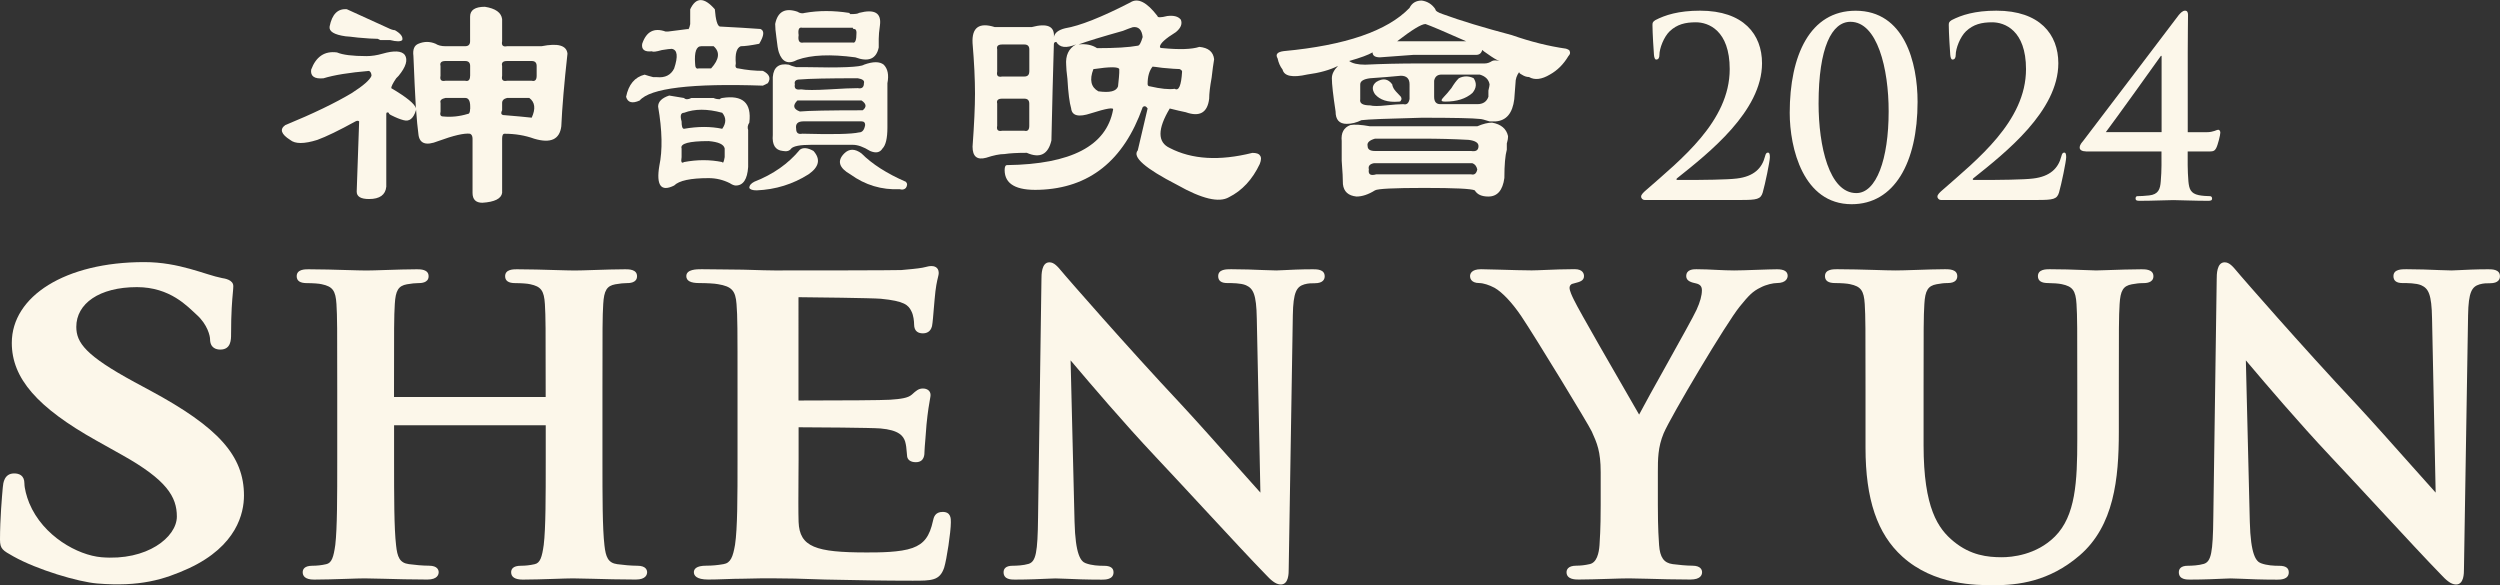
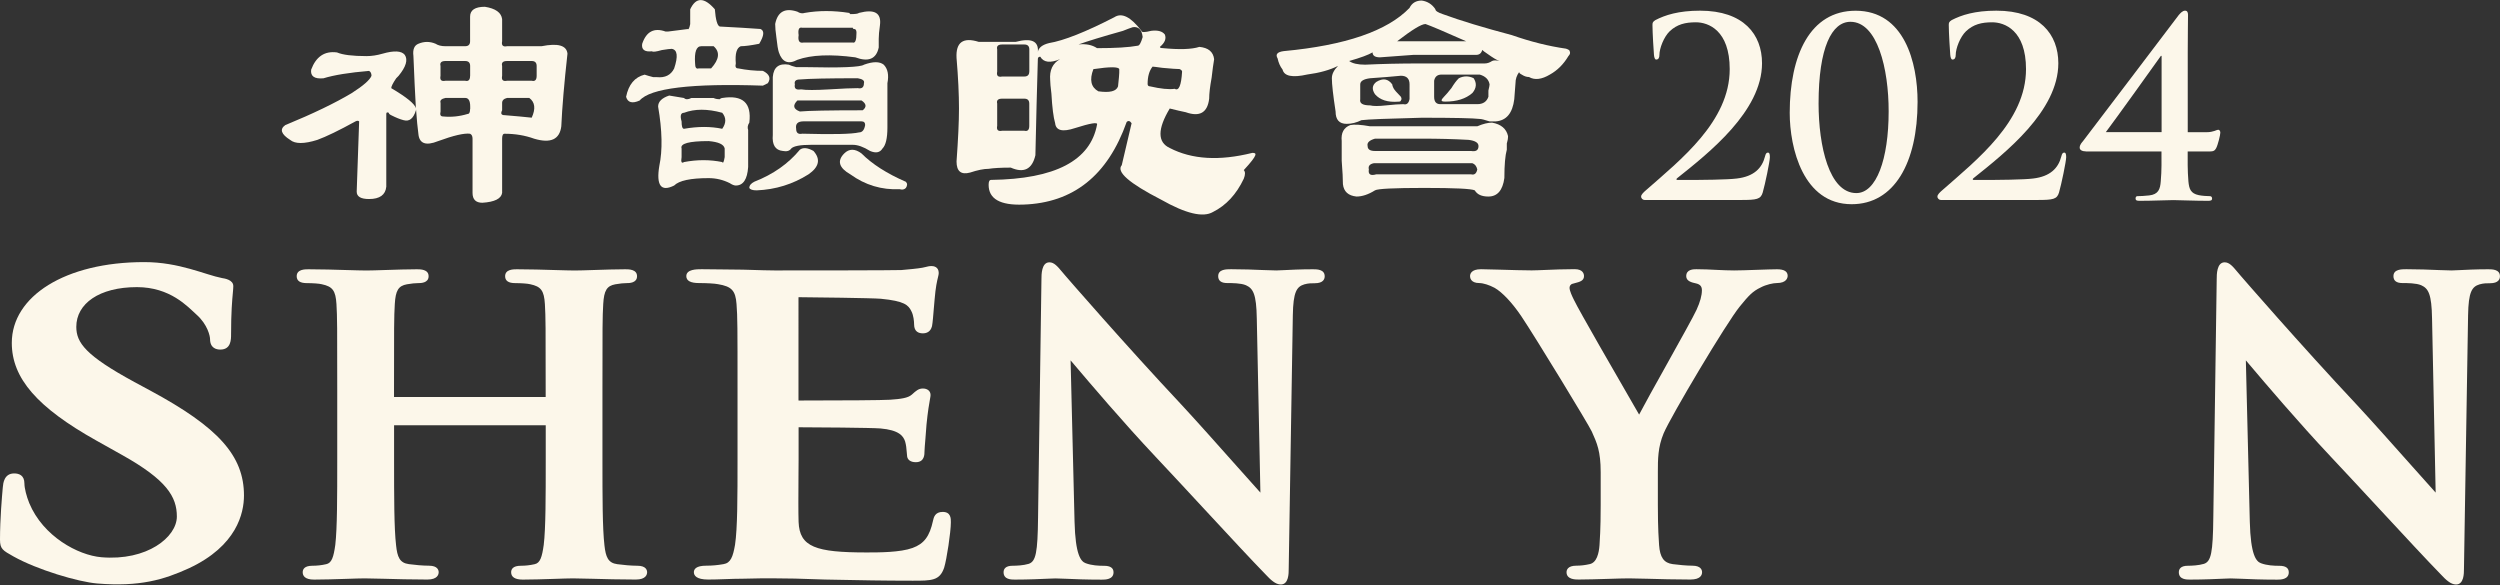
<svg xmlns="http://www.w3.org/2000/svg" version="1.1" id="Layer_1" x="0px" y="0px" viewBox="0 0 449.54 105.23" style="enable-background:new 0 0 449.54 105.23;" xml:space="preserve">
  <rect x="0" y="0" width="449.54" height="105.23" fill="#333333" stroke="none" />
  <style type="text/css">
	.st0{fill:#FCF7EA;}
</style>
  <g>
    <g>
      <path class="st0" d="M26.98,70.21l-2.82-1.52c-8.77-4.76-10.44-7.07-10.44-9.92c0-4.16,4.11-7.14,10.9-7.14    c6,0,9.13,3.51,10.71,4.94c2.03,1.8,2.44,3.92,2.44,4.39c0,1.65,1.15,1.9,1.84,1.9c1.94,0,1.94-1.8,1.94-2.76    c0-3.98,0.2-6.16,0.32-7.46c0.05-0.54,0.08-0.92,0.08-1.2c0-1.12-1.55-1.37-2.03-1.44c-3.02-0.58-7.65-2.87-13.99-2.87    c-14.22,0-23.81,6.15-23.81,14.53c0,6.35,4.56,11.61,15.26,17.59l4.64,2.6c7.97,4.47,9.78,7.49,9.78,11.03    c0,3.7-5.36,8.02-13.57,7.32c-4.21-0.36-10.48-3.75-12.97-9.73c-0.51-1.25-0.87-2.7-0.87-3.52c0-1.51-1-1.82-1.84-1.82    c-1.81,0-1.98,1.77-2.04,2.44l-0.02,0.2C0.37,89.12,0,93.27,0,97.05c0,1.68,0.53,1.94,2.41,3c4.26,2.39,11.64,4.59,15.08,4.87    c7.63,0.63,12.01-0.69,16.51-2.75c8.59-4.01,9.87-9.91,9.87-13.07C43.87,81.96,39.29,76.84,26.98,70.21z" />
      <path class="st0" d="M114.61,101.73c-1.07,0-2.62-0.14-3.61-0.28c-1.67-0.22-2.08-1.31-2.31-3.38c-0.36-3.07-0.36-8.78-0.36-15.39    V69.96c0-11,0-12.98,0.14-15.28c0.14-2.45,0.65-3.28,2.18-3.56c0.88-0.15,1.48-0.21,2-0.21c0.47,0,1.9,0,1.9-1.24    c0-1.25-1.48-1.25-2.11-1.25c-1.59,0-3.71,0.07-5.59,0.13c-1.46,0.05-2.76,0.09-3.51,0.09c-0.8,0-2.05-0.04-3.51-0.08    c-2.05-0.06-4.6-0.14-6.89-0.14c-0.63,0-2.11,0-2.11,1.25c0,0.83,0.61,1.24,1.82,1.24c1.09,0,2.21,0.08,2.69,0.2    c1.95,0.41,2.49,1.15,2.64,3.57c0.14,2.29,0.14,4.27,0.14,15.28l0,1.43H70.85v-1.43c0-11,0-12.98,0.14-15.28    c0.14-2.45,0.65-3.28,2.18-3.56c0.88-0.15,1.48-0.21,2-0.21c0.47,0,1.9,0,1.9-1.24c0-1.25-1.48-1.25-2.11-1.25    c-1.59,0-3.71,0.07-5.59,0.13c-1.46,0.05-2.76,0.09-3.51,0.09c-0.8,0-2.05-0.04-3.51-0.08c-2.05-0.06-4.59-0.14-6.89-0.14    c-0.63,0-2.11,0-2.11,1.25c0,0.83,0.61,1.24,1.82,1.24c1.09,0,2.21,0.08,2.69,0.2c1.95,0.41,2.49,1.15,2.64,3.57    c0.14,2.29,0.14,4.27,0.14,15.28v12.71c0,6.61,0,12.32-0.35,15.31c-0.3,2.15-0.63,3.27-1.64,3.47c-0.83,0.19-1.64,0.28-2.47,0.28    c-1.45,0-1.75,0.64-1.75,1.17c0,0.6,0.35,1.32,2.04,1.32c1.65,0,3.82-0.07,5.72-0.13c1.42-0.05,2.67-0.09,3.38-0.09    c0.8,0,1.99,0.03,3.43,0.07c2.23,0.06,5,0.14,7.84,0.14c1.84,0,2.04-0.92,2.04-1.32c0-0.35-0.17-1.17-1.75-1.17    c-1.07,0-2.62-0.14-3.61-0.28c-1.67-0.22-2.08-1.31-2.3-3.38c-0.36-3.07-0.36-8.78-0.36-15.39l0-6.2h27.27v6.2    c0,6.61,0,12.32-0.36,15.31c-0.3,2.15-0.63,3.27-1.64,3.47c-0.83,0.19-1.64,0.28-2.47,0.28c-1.45,0-1.75,0.64-1.75,1.17    c0,0.87,0.71,1.32,2.11,1.32c1.6,0,3.74-0.07,5.63-0.13c1.42-0.05,2.68-0.09,3.4-0.09c0.8,0,1.99,0.03,3.43,0.07    c2.23,0.06,5,0.14,7.84,0.14c1.84,0,2.04-0.92,2.04-1.32C116.36,102.55,116.19,101.73,114.61,101.73z" />
      <path class="st0" d="M169.51,92.05c-1.38,0-1.61,0.98-1.74,1.58c-0.61,2.82-1.61,4.15-3.68,4.9c-2.22,0.81-6,0.81-8.26,0.81    c-9.14,0-12.06-0.97-12.23-5.49c-0.06-1.48-0.04-5.2-0.02-8.2c0.01-1.2,0.02-2.27,0.02-2.98v-5.71c0-0.05,0-0.09,0-0.13    c2.73,0,13.12,0.08,14.7,0.21c3.36,0.29,4.14,1.36,4.46,2.36c0.18,0.63,0.24,1.27,0.28,1.84c0.02,0.24,0.04,0.47,0.06,0.63    c0,0.77,0.6,1.24,1.57,1.24c1.57,0,1.57-1.38,1.57-1.97c0-0.27,0.08-1.26,0.17-2.32c0.07-0.89,0.15-1.84,0.19-2.47    c0.24-2.42,0.48-3.76,0.61-4.48c0.08-0.42,0.12-0.68,0.12-0.84c0-0.71-0.55-1.17-1.39-1.17c-0.77,0-1.24,0.43-1.9,1.03l-0.12,0.1    c-0.65,0.57-1.92,0.76-3.89,0.89c-1.3,0.09-8.5,0.14-16.28,0.14c-0.05,0-0.11,0-0.16,0c0-0.05-0.01-0.11-0.01-0.2V53.57    c0-0.05,0-0.1,0.01-0.13c2.24,0.01,13.34,0.15,14.78,0.28c4.3,0.41,4.97,1.15,5.51,2.24c0.39,0.73,0.49,1.84,0.49,2.37    c0,1.33,0.85,1.61,1.57,1.61c0.61,0,1.38-0.22,1.65-1.29c0.12-0.59,0.24-2.11,0.34-3.34c0.05-0.66,0.09-1.21,0.13-1.49    c0.18-2.21,0.44-3.29,0.6-3.94c0.09-0.36,0.14-0.6,0.14-0.79c0-1.16-0.99-1.25-1.3-1.25c-0.4,0-0.79,0.1-1.14,0.19    c-0.16,0.04-0.32,0.08-0.5,0.11c-0.78,0.15-2.55,0.31-3.78,0.42c-1.55,0.06-16.44,0.07-22.77,0.07c-1.07,0-2.73-0.05-4.65-0.11    l-1.1-0.03c-1.11,0-2.32-0.02-3.54-0.04c-1.28-0.02-2.59-0.04-3.85-0.04c-0.9,0-2.76,0-2.76,1.25c0,0.83,0.77,1.24,2.3,1.24    c1.37,0,2.79,0.08,3.4,0.2c2.46,0.41,3.15,1.15,3.33,3.57c0.18,2.29,0.18,4.27,0.18,15.28v12.71c0,6.61,0,12.32-0.45,15.31    c-0.37,2.15-0.79,3.27-2.07,3.47c-1.05,0.19-2.07,0.28-3.12,0.28c-1.83,0-2.21,0.64-2.21,1.17c0,0.6,0.45,1.32,2.58,1.32    c0.89,0,1.91-0.03,2.96-0.07c1.11-0.04,2.26-0.08,3.36-0.08c2.17-0.07,4.2-0.07,5.17-0.07c2.55,0,5.29,0.06,9.47,0.22l2.68,0.05    c3.45,0.07,7.74,0.16,13.12,0.16c3.44,0,4.86,0,5.66-2.33c0.47-1.5,1.21-6.46,1.21-8.16C170.99,93.24,170.99,92.05,169.51,92.05z" />
      <path class="st0" d="M236.11,48.42c-2.25,0-4.14,0.1-5.38,0.16c-0.57,0.03-0.98,0.05-1.22,0.05c-0.54,0-1.36-0.03-2.36-0.07    c-1.62-0.07-3.64-0.15-5.79-0.15c-0.86,0-2.31,0-2.31,1.25c0,0.83,0.55,1.24,1.63,1.24c0.86,0,2.45,0,3.36,0.39    c1.29,0.58,1.88,1.58,1.95,5.97l0.65,31.32c-0.88-0.96-2.45-2.73-4.2-4.7c-3.28-3.69-7.36-8.27-9.99-11.1    c-10.22-10.89-20.76-23.06-20.86-23.18c-0.23-0.26-0.43-0.5-0.62-0.73c-0.83-0.99-1.43-1.7-2.27-1.7c-1.43,0-1.43,2.22-1.43,3.04    L186.66,93c-0.07,6.39-0.39,7.96-1.69,8.39c-0.96,0.29-2.21,0.34-2.88,0.34c-1.35,0-1.63,0.64-1.63,1.17    c0,1.32,1.38,1.32,2.04,1.32c2.49,0,4.78-0.11,6.16-0.17c0.55-0.03,0.94-0.04,1.12-0.04c0.44,0,1.06,0.03,1.86,0.06    c1.54,0.07,3.64,0.16,6.49,0.16c0.58,0,2.1,0,2.1-1.32c0-0.78-0.57-1.17-1.7-1.17c-0.96,0-2.21-0.05-3.32-0.47    c-0.85-0.32-1.84-1.46-1.99-7.47l-0.71-29c0.2,0.23,0.43,0.5,0.68,0.8c2.83,3.34,8.72,10.28,14.57,16.5    c2.84,3.02,5.96,6.38,8.93,9.59c4.33,4.67,8.42,9.08,10.93,11.65c0.83,0.89,1.73,1.76,2.68,1.76c1.43,0,1.43-1.99,1.43-2.82    l0.74-45.58c0.07-4.25,0.7-5.15,2.07-5.57c0.74-0.2,1.22-0.2,1.89-0.2c1.54,0,1.77-0.78,1.77-1.24    C238.21,48.42,236.79,48.42,236.11,48.42z" />
      <path class="st0" d="M447.44,48.42c-2.25,0-4.14,0.1-5.38,0.16c-0.57,0.03-0.98,0.05-1.22,0.05c-0.54,0-1.36-0.03-2.36-0.07    c-1.62-0.07-3.64-0.15-5.79-0.15c-0.86,0-2.31,0-2.31,1.25c0,0.83,0.55,1.24,1.63,1.24c0.86,0,2.45,0,3.36,0.39    c1.29,0.58,1.88,1.58,1.95,5.97l0.65,31.32c-0.88-0.96-2.45-2.73-4.2-4.7c-3.28-3.69-7.36-8.27-9.99-11.1    c-10.22-10.89-20.76-23.06-20.86-23.18c-0.23-0.26-0.43-0.5-0.62-0.73c-0.83-0.99-1.43-1.7-2.27-1.7c-1.43,0-1.43,2.22-1.43,3.04    L397.99,93c-0.07,6.39-0.39,7.96-1.69,8.39c-0.96,0.29-2.21,0.34-2.88,0.34c-1.35,0-1.63,0.64-1.63,1.17    c0,1.32,1.38,1.32,2.04,1.32c2.49,0,4.78-0.11,6.16-0.17c0.55-0.03,0.94-0.04,1.12-0.04c0.44,0,1.06,0.03,1.86,0.06    c1.54,0.07,3.64,0.16,6.49,0.16c0.58,0,2.1,0,2.1-1.32c0-0.78-0.57-1.17-1.7-1.17c-0.96,0-2.21-0.05-3.32-0.47    c-0.85-0.32-1.84-1.46-1.99-7.47l-0.71-29c0.2,0.23,0.43,0.5,0.68,0.8c2.83,3.34,8.72,10.28,14.57,16.5    c2.84,3.02,5.96,6.38,8.93,9.59c4.33,4.67,8.42,9.08,10.93,11.65c0.83,0.89,1.73,1.76,2.68,1.76c1.43,0,1.43-1.99,1.43-2.82    l0.74-45.58c0.07-4.25,0.7-5.15,2.07-5.57c0.74-0.2,1.22-0.2,1.89-0.2c1.54,0,1.77-0.78,1.77-1.24    C449.54,48.42,448.12,48.42,447.44,48.42z" />
      <path class="st0" d="M319.55,48.42c-0.67,0-2.12,0.05-3.63,0.1c-1.61,0.06-3.28,0.11-4.1,0.11c-1.01,0-2.06-0.05-3.15-0.1    c-1.18-0.06-2.4-0.12-3.64-0.12c-0.5,0-1.82,0-1.82,1.25c0,0.91,1.02,1.14,1.76,1.3c0.74,0.17,1.06,0.54,1.06,1.23    c0,0.93-0.32,2.11-0.96,3.51c-0.49,1.09-3.01,5.61-5.44,9.97c-2.03,3.64-3.97,7.11-4.89,8.88c-0.25-0.43-0.56-0.96-0.91-1.58    c-2.99-5.17-9.98-17.27-10.8-19.03c-0.35-0.69-0.8-1.67-0.8-2.19c0-0.3,0.17-0.64,0.57-0.73l0.36-0.1    c0.9-0.23,1.67-0.43,1.67-1.27c0-0.37-0.16-1.25-1.68-1.25c-1.94,0-3.79,0.08-5.27,0.14c-1,0.04-1.85,0.08-2.46,0.08    c-1.36,0-3.69-0.07-5.75-0.13c-1.5-0.05-2.8-0.08-3.36-0.08c-1.78,0-1.97,0.87-1.97,1.25c0,0.29,0.12,1.24,1.68,1.24    c0.68,0,1.79,0.35,2.74,0.86c1.41,0.82,3.15,2.67,4.79,5.09c2.57,3.83,12.2,19.64,12.68,20.75c0.93,2.06,1.6,3.55,1.6,7.31v5.92    c0,1.14,0,4.17-0.21,7.18c-0.1,1.42-0.48,3.17-1.78,3.43c-0.83,0.19-1.61,0.28-2.4,0.28c-1.58,0-1.75,0.82-1.75,1.17    c0,1.32,1.59,1.32,2.18,1.32c1.48,0,3.54-0.07,5.35-0.12c1.5-0.05,2.87-0.09,3.68-0.09c0.77,0,1.94,0.03,3.36,0.07    c2.2,0.06,4.93,0.14,7.69,0.14c1.84,0,2.11-0.82,2.11-1.32c0-0.35-0.17-1.17-1.75-1.17c-1.01,0-2.57-0.15-3.53-0.28    c-1.58-0.21-2.29-1.2-2.45-3.43c-0.22-3.01-0.22-6.04-0.22-7.18v-5.92c0-2.32,0-4.5,1.04-6.99c1.25-2.98,11.3-19.9,13.71-22.83    c1.56-1.92,2.29-2.71,3.72-3.39c1.03-0.55,2.31-0.8,2.9-0.8c1.83,0,1.97-1.01,1.97-1.32C321.44,48.81,320.81,48.42,319.55,48.42z" />
-       <path class="st0" d="M385.1,48.42c-1.82,0-4.33,0.09-6.17,0.15c-0.99,0.03-1.76,0.06-2.05,0.06l-0.21-0.01    c-4.02-0.17-6.63-0.21-8.11-0.21c-0.63,0-2.11,0-2.11,1.25c0,0.83,0.61,1.24,1.82,1.24c0.8,0,1.96,0.08,2.48,0.2    c1.95,0.41,2.49,1.15,2.64,3.57c0.14,2.29,0.14,4.27,0.14,15.28v9.03c0,7.64-0.3,13.77-4.02,17.49c-3.36,3.36-7.8,3.73-9.55,3.73    c-2.58,0-5.62-0.34-8.65-2.83c-2.81-2.3-5.42-5.98-5.42-17.31V69.96c0-11,0-12.98,0.14-15.28c0.14-2.45,0.65-3.28,2.2-3.57    c0.85-0.14,1.24-0.21,1.97-0.21c1.45,0,1.75-0.68,1.75-1.24c0-1.25-1.48-1.25-2.18-1.25c-1.44,0-3.49,0.07-5.29,0.13    c-1.48,0.05-2.82,0.09-3.59,0.09c-0.93,0-2.29-0.04-3.85-0.09c-2.11-0.06-4.51-0.13-6.7-0.13c-0.71,0-2.18,0-2.18,1.25    c0,0.83,0.61,1.24,1.82,1.24c1.09,0,2.21,0.08,2.69,0.2c1.95,0.41,2.49,1.15,2.64,3.57c0.14,2.29,0.14,4.27,0.14,15.28v10.55    c0,9.28,2.11,15.51,6.63,19.59c5.68,5.14,13.22,5.14,16.44,5.14c4.28,0,9.9-0.61,15.41-5.34c6.21-5.33,7.07-13.82,7.07-22.19    v-7.73c0-11,0-12.98,0.14-15.28c0.14-2.45,0.65-3.28,2.2-3.57c0.85-0.14,1.24-0.21,1.98-0.21c0.47,0,1.9,0,1.9-1.24    C387.22,48.42,385.74,48.42,385.1,48.42z" />
    </g>
    <g>
      <path class="st0" d="M97.38,8.31h-6.2c-0.74,0.15-1.04-0.15-0.89-0.89V3.44c-0.15-1.18-1.19-1.92-3.1-2.22    c-1.77,0-2.66,0.59-2.66,1.77v4.43c0,0.59-0.3,0.89-0.89,0.89H80.1c-0.74,0-1.33-0.15-1.77-0.44c-1.03-0.44-2.07-0.44-3.1,0    c-0.74,0.3-1.04,1.03-0.89,2.21c0.15,3.7,0.29,6.8,0.44,9.31c0,0.03,0,0.06,0.01,0.09c-0.18-0.78-1.66-1.99-4.44-3.63    c0-0.29,0.29-0.89,0.89-1.77c0.15-0.15,0.29-0.3,0.44-0.45c1.33-1.62,1.7-2.88,1.11-3.76c-0.59-0.74-1.92-0.81-3.99-0.22    c-1.03,0.3-1.99,0.44-2.88,0.44c-2.52,0-4.29-0.22-5.32-0.66c-2.22-0.3-3.77,0.74-4.65,3.1c-0.15,1.18,0.59,1.7,2.21,1.55    c1.92-0.59,4.65-1.03,8.2-1.33c0.29,0.15,0.44,0.44,0.44,0.89c-0.3,0.74-1.48,1.78-3.55,3.1c-2.96,1.77-6.95,3.7-11.96,5.76    c-1.04,0.74-0.74,1.63,0.89,2.66c0.89,0.74,2.51,0.74,4.87,0c1.62-0.59,3.91-1.7,6.87-3.33c0.29-0.15,0.51-0.15,0.66,0    c-0.15,4.29-0.3,8.5-0.44,12.63c0,0.89,0.74,1.33,2.22,1.33c1.92,0,2.95-0.74,3.1-2.21V20.5c0-0.29,0.15-0.36,0.45-0.22    c0,0.15,0.14,0.3,0.44,0.44c0.89,0.45,1.62,0.74,2.22,0.89c1.03,0.3,1.77-0.29,2.22-1.77c0.03-0.06,0.02-0.13,0.02-0.2    c0.14,1.94,0.28,3.42,0.42,4.41c0.15,1.77,1.33,2.22,3.54,1.33c2.81-1.03,4.73-1.47,5.76-1.33c0.3,0.15,0.44,0.44,0.44,0.89v9.75    c0,1.18,0.59,1.77,1.77,1.77c2.21-0.14,3.39-0.74,3.55-1.77v-9.75c0-0.59,0.14-0.89,0.44-0.89c1.92,0,3.69,0.3,5.32,0.89    c2.95,0.88,4.58,0.15,4.88-2.22c0.15-3.39,0.52-7.75,1.11-13.07C101.89,8.17,100.34,7.72,97.38,8.31z M84.53,19.61    c0,0.59-0.15,0.88-0.44,0.88c-1.48,0.45-2.96,0.6-4.43,0.45c-0.44,0-0.59-0.3-0.44-0.89V18.5c-0.15-0.44,0.15-0.74,0.89-0.89h3.55    c0.59,0,0.89,0.52,0.89,1.55V19.61z M84.53,13.63c0,0.74-0.3,1.04-0.89,0.89H80.1c-0.74,0.15-1.04-0.14-0.89-0.89v-1.77    c-0.15-0.59,0.15-0.89,0.89-0.89h3.55c0.59,0,0.89,0.3,0.89,0.89V13.63z M95.61,21.16c-1.33-0.15-2.96-0.29-4.88-0.45    c-0.59,0-0.74-0.29-0.44-0.88V18.5c0-0.44,0.29-0.74,0.89-0.89h3.99C96.2,18.36,96.35,19.54,95.61,21.16z M96.5,13.63    c0,0.74-0.3,1.04-0.89,0.89h-4.43c-0.74,0.15-1.04-0.14-0.89-0.89v-1.77c-0.15-0.59,0.14-0.89,0.89-0.89h4.43    c0.59,0,0.89,0.3,0.89,0.89V13.63z" />
-       <path class="st0" d="M64.37,6.76c1.62,0.15,2.81,0.22,3.55,0.22l0.44,0.22h1.77c1.18,0.3,1.92,0.3,2.21,0    c0.15-0.59-0.3-1.18-1.33-1.77c-0.3,0-0.74-0.15-1.33-0.44c-3.54-1.63-5.98-2.73-7.31-3.33c-1.63-0.14-2.66,0.89-3.1,3.1    c-0.15,0.89,0.81,1.48,2.88,1.77C62.45,6.54,63.18,6.61,64.37,6.76z" />
    </g>
    <g>
      <path class="st0" d="M134.74,22.05c0.44-3.54-1.18-5.02-4.88-4.43c-0.15,0-0.3,0.07-0.44,0.22c-0.44,0-0.81-0.07-1.11-0.22h-3.32    h-0.67c-0.59,0.3-1.03,0.3-1.33,0c-0.89-0.15-1.77-0.29-2.66-0.44c-1.33,0.44-1.99,1.11-1.99,1.99c0.74,4.29,0.81,7.83,0.22,10.64    c-0.3,1.77-0.22,2.96,0.22,3.55c0.44,0.59,1.25,0.59,2.44,0c0.89-0.89,2.95-1.33,6.21-1.33c1.33,0,2.58,0.3,3.77,0.89    c0.44,0.29,0.81,0.44,1.11,0.44c1.33,0,2.07-1.11,2.22-3.33v-6.65C134.37,22.93,134.45,22.49,134.74,22.05z M130.31,28.25    c-0.15,0.89-0.3,1.19-0.44,0.89c-2.22-0.45-4.51-0.45-6.87,0c-0.44,0.3-0.59,0-0.44-0.89V26.7c-0.3-0.89,1.33-1.33,4.87-1.33    c1.77,0.15,2.73,0.59,2.88,1.33V28.25z M129.87,23.16c-2.07-0.44-4.36-0.44-6.87,0c-0.3,0-0.44-0.44-0.44-1.33    c-0.3-1.03-0.15-1.55,0.44-1.55c1.92-0.73,4.21-0.73,6.87,0C130.6,21.16,130.6,22.12,129.87,23.16z" />
      <path class="st0" d="M143.83,26.92c-2.07,2.51-4.8,4.43-8.2,5.76c-0.59,0.3-0.89,0.67-0.89,1.11c0.15,0.3,0.59,0.44,1.33,0.44    c3.4-0.14,6.5-1.11,9.31-2.88c1.92-1.33,2.22-2.73,0.89-4.21C145.23,26.56,144.42,26.48,143.83,26.92z" />
      <path class="st0" d="M137.18,15.4l0.89-0.44c0.59-0.89,0.29-1.63-0.89-2.22c-1.48,0-2.96-0.15-4.43-0.44    c-0.44,0-0.59-0.29-0.44-0.89c-0.15-1.77,0.15-2.8,0.89-3.1c0.74,0,1.84-0.15,3.32-0.44c0.89-1.48,0.96-2.36,0.22-2.66    c-1.92-0.14-4.36-0.29-7.31-0.44c-0.44-0.14-0.74-1.18-0.89-3.1c-1.92-2.21-3.4-2.21-4.43,0v2.66c-0.15,0.74-0.3,1.04-0.44,0.89    c-1.18,0.15-2.37,0.3-3.55,0.45h-0.44c-2.07-0.74-3.47,0-4.21,2.22c-0.15,1.03,0.44,1.48,1.77,1.33c0.15,0.15,0.74,0.08,1.77-0.22    c0.89-0.14,1.48-0.22,1.77-0.22c1.03,0.15,1.18,1.33,0.44,3.54c-0.59,1.18-1.63,1.7-3.1,1.55h-0.66c-0.59-0.15-1.11-0.3-1.55-0.45    c-1.78,0.45-2.88,1.77-3.33,3.99c0.29,1.03,1.11,1.26,2.44,0.66C116.94,15.85,124.33,14.96,137.18,15.4z M127.87,12.3h-2.22    c-0.44,0.15-0.66-0.15-0.66-0.89c-0.15-2.07,0.22-3.1,1.11-3.1h2.22C129.5,9.34,129.35,10.67,127.87,12.3z" />
      <path class="st0" d="M154.91,27.59c-1.18-0.88-2.21-0.88-3.1,0c-1.33,1.33-0.96,2.59,1.11,3.77c2.66,1.92,5.61,2.81,8.86,2.66    c0.44,0.14,0.81,0.08,1.11-0.22c0.29-0.44,0.29-0.81,0-1.11C159.48,31.21,156.83,29.51,154.91,27.59z" />
      <path class="st0" d="M143.39,10.75c2.51-0.89,5.98-1.03,10.41-0.44c2.36,0.88,3.77,0.3,4.21-1.77V6.98c0-0.59,0.07-1.4,0.22-2.44    c0.29-2.22-0.96-2.95-3.77-2.22c-0.15,0.15-0.66,0.22-1.55,0.22l-0.22-0.22c-2.81-0.44-5.47-0.44-7.98,0    c-0.44,0.15-0.89,0.07-1.33-0.22c-2.22-0.74-3.55,0-3.99,2.21c0,0.59,0.07,1.41,0.22,2.44c0.14,1.33,0.29,2.21,0.44,2.66    C140.65,11.19,141.76,11.63,143.39,10.75z M144.27,4.99h4.43h4.65c0,0.15,0.07,0.22,0.22,0.22c0.29,0,0.44,0.22,0.44,0.67    c0,1.33-0.22,1.92-0.66,1.77h-8.86c-0.74,0.15-1.04-0.29-0.88-1.33C143.46,5.28,143.68,4.84,144.27,4.99z" />
      <path class="st0" d="M156.46,27.15c1.03,0.44,1.77,0.29,2.22-0.44c0.59-0.59,0.89-1.85,0.89-3.77v-7.98    c0.29-1.48,0.07-2.58-0.66-3.33c-0.74-0.59-1.92-0.59-3.55,0c-0.59,0.44-4.14,0.59-10.64,0.44h-1.55    c-0.59-0.14-1.04-0.29-1.33-0.44c-1.77-0.29-2.74,0.44-2.88,2.22v10.41c-0.15,1.77,0.44,2.74,1.77,2.88    c0.74,0.15,1.25,0,1.55-0.44c0.44-0.44,1.62-0.66,3.54-0.66h1.33h6.2C154.24,26.04,155.27,26.41,156.46,27.15z M143.83,14.29    c1.62-0.14,5.1-0.22,10.41-0.22c0.89,0.15,1.25,0.44,1.11,0.89c0,0.74-0.37,1.04-1.11,0.89c-1.03,0-2.73,0.07-5.1,0.22    c-2.51,0.15-4.21,0.15-5.1,0c-0.89,0.15-1.26-0.15-1.11-0.89C142.79,14.59,143.09,14.29,143.83,14.29z M143.39,18.06h8.64h2.88    c0.89,0.59,0.96,1.18,0.22,1.77c-6.06,0-9.82,0.08-11.3,0.22C142.64,19.61,142.5,18.95,143.39,18.06z M144.27,24.04    c-0.74,0.15-1.11-0.14-1.11-0.89c-0.15-0.89,0.29-1.33,1.33-1.33h0.44h9.97c0.44,0,0.67,0.22,0.67,0.66    c-0.15,0.89-0.52,1.33-1.11,1.33C153.13,24.12,149.74,24.19,144.27,24.04z" />
    </g>
    <g>
-       <path class="st0" d="M225.19,27.49c-5.91,1.48-10.86,1.19-14.85-0.88c-2.22-1.03-2.22-3.4,0-7.1c1.18,0.3,2.14,0.52,2.88,0.67    c2.51,0.89,3.91,0.08,4.21-2.44c0-0.89,0.14-2.14,0.44-3.77c0.15-1.33,0.3-2.44,0.45-3.32c-0.15-1.33-1.04-2.07-2.66-2.22    c-1.33,0.44-3.55,0.52-6.65,0.22c-0.3,0-0.44-0.08-0.44-0.22c0-0.59,0.96-1.47,2.88-2.66c0.89-0.74,1.18-1.47,0.89-2.22    c-0.45-0.59-1.26-0.81-2.44-0.67c-1.19,0.3-1.77,0.3-1.77,0c-1.92-2.51-3.54-3.32-4.88-2.44c-5.17,2.66-9.09,4.21-11.74,4.65    c-1.19,0.3-1.85,0.81-2,1.55c0.14-1.92-1.18-2.51-3.99-1.77h-6.65c-2.81-0.89-4.14,0.08-3.99,2.88c0.3,3.55,0.44,6.58,0.44,9.09    c0,2.37-0.15,5.54-0.44,9.53c0,1.78,0.81,2.44,2.44,2c1.33-0.44,2.43-0.67,3.32-0.67c0.89-0.14,2.22-0.22,3.99-0.22    c2.36,1.04,3.84,0.3,4.43-2.22c0.14-6.5,0.29-12.26,0.44-17.28c0-0.3,0.14-0.44,0.44-0.44c0.59,1.03,1.78,1.18,3.55,0.44    c-1.33,0.74-1.92,1.99-1.77,3.76c0,0.44,0.07,1.26,0.22,2.44c0.14,2.51,0.37,4.29,0.67,5.31c0.14,1.33,1.33,1.63,3.55,0.89    c2.8-0.89,4.13-1.11,3.99-0.66c-1.18,6.5-7.53,9.82-19.06,9.97c-0.3,0-0.44,0.3-0.44,0.89c0,2.52,2.07,3.7,6.21,3.55    c9.01-0.29,15.21-5.24,18.61-14.85c0.29-0.29,0.59-0.22,0.89,0.22c-0.3,1.33-0.89,3.85-1.77,7.54c-1.04,1.19,1.33,3.25,7.09,6.21    c4.43,2.51,7.53,3.25,9.31,2.21c2.36-1.18,4.21-3.17,5.54-5.98c0.29-0.74,0.29-1.25,0-1.55    C226.37,27.65,225.93,27.49,225.19,27.49z M185.08,22.62c0,0.74-0.3,1.04-0.89,0.89h-3.99c-0.74,0.15-1.04-0.15-0.89-0.89v-3.99    c-0.15-0.59,0.15-0.89,0.89-0.89h3.99c0.59,0,0.89,0.3,0.89,0.89V22.62z M185.08,12.87c0,0.59-0.3,0.89-0.89,0.89h-3.99    c-0.74,0.15-1.04-0.14-0.89-0.89V8.88C179.17,8.29,179.47,8,180.21,8h3.99c0.59,0,0.89,0.3,0.89,0.89V12.87z M201.26,13.09    c0,0.3-0.08,1.11-0.22,2.44c-0.3,0.89-1.48,1.18-3.54,0.89c-1.33-0.74-1.63-2.07-0.89-3.99c2.95-0.44,4.5-0.44,4.65,0V13.09z     M204.58,8.22c-1.63,0.3-4.07,0.44-7.31,0.44c-0.89-0.59-2-0.81-3.33-0.67c1.62-0.59,4.28-1.4,7.98-2.44    c0.74-0.3,1.33-0.52,1.77-0.66c1.03-0.15,1.63,0.44,1.78,1.77C205.17,7.7,204.88,8.22,204.58,8.22z M206.36,15.09    c0-1.33,0.29-2.36,0.89-3.11c0.15,0,0.74,0.08,1.77,0.22c1.62,0.15,2.66,0.22,3.1,0.22c0.3,0.15,0.44,0.3,0.44,0.45    c-0.15,2.51-0.59,3.54-1.33,3.1c-1.03,0.15-2.51,0-4.43-0.44C206.5,15.53,206.36,15.38,206.36,15.09z" />
+       <path class="st0" d="M225.19,27.49c-5.91,1.48-10.86,1.19-14.85-0.88c-2.22-1.03-2.22-3.4,0-7.1c1.18,0.3,2.14,0.52,2.88,0.67    c2.51,0.89,3.91,0.08,4.21-2.44c0-0.89,0.14-2.14,0.44-3.77c0.15-1.33,0.3-2.44,0.45-3.32c-0.15-1.33-1.04-2.07-2.66-2.22    c-1.33,0.44-3.55,0.52-6.65,0.22c-0.3,0-0.44-0.08-0.44-0.22c0.89-0.74,1.18-1.47,0.89-2.22    c-0.45-0.59-1.26-0.81-2.44-0.67c-1.19,0.3-1.77,0.3-1.77,0c-1.92-2.51-3.54-3.32-4.88-2.44c-5.17,2.66-9.09,4.21-11.74,4.65    c-1.19,0.3-1.85,0.81-2,1.55c0.14-1.92-1.18-2.51-3.99-1.77h-6.65c-2.81-0.89-4.14,0.08-3.99,2.88c0.3,3.55,0.44,6.58,0.44,9.09    c0,2.37-0.15,5.54-0.44,9.53c0,1.78,0.81,2.44,2.44,2c1.33-0.44,2.43-0.67,3.32-0.67c0.89-0.14,2.22-0.22,3.99-0.22    c2.36,1.04,3.84,0.3,4.43-2.22c0.14-6.5,0.29-12.26,0.44-17.28c0-0.3,0.14-0.44,0.44-0.44c0.59,1.03,1.78,1.18,3.55,0.44    c-1.33,0.74-1.92,1.99-1.77,3.76c0,0.44,0.07,1.26,0.22,2.44c0.14,2.51,0.37,4.29,0.67,5.31c0.14,1.33,1.33,1.63,3.55,0.89    c2.8-0.89,4.13-1.11,3.99-0.66c-1.18,6.5-7.53,9.82-19.06,9.97c-0.3,0-0.44,0.3-0.44,0.89c0,2.52,2.07,3.7,6.21,3.55    c9.01-0.29,15.21-5.24,18.61-14.85c0.29-0.29,0.59-0.22,0.89,0.22c-0.3,1.33-0.89,3.85-1.77,7.54c-1.04,1.19,1.33,3.25,7.09,6.21    c4.43,2.51,7.53,3.25,9.31,2.21c2.36-1.18,4.21-3.17,5.54-5.98c0.29-0.74,0.29-1.25,0-1.55    C226.37,27.65,225.93,27.49,225.19,27.49z M185.08,22.62c0,0.74-0.3,1.04-0.89,0.89h-3.99c-0.74,0.15-1.04-0.15-0.89-0.89v-3.99    c-0.15-0.59,0.15-0.89,0.89-0.89h3.99c0.59,0,0.89,0.3,0.89,0.89V22.62z M185.08,12.87c0,0.59-0.3,0.89-0.89,0.89h-3.99    c-0.74,0.15-1.04-0.14-0.89-0.89V8.88C179.17,8.29,179.47,8,180.21,8h3.99c0.59,0,0.89,0.3,0.89,0.89V12.87z M201.26,13.09    c0,0.3-0.08,1.11-0.22,2.44c-0.3,0.89-1.48,1.18-3.54,0.89c-1.33-0.74-1.63-2.07-0.89-3.99c2.95-0.44,4.5-0.44,4.65,0V13.09z     M204.58,8.22c-1.63,0.3-4.07,0.44-7.31,0.44c-0.89-0.59-2-0.81-3.33-0.67c1.62-0.59,4.28-1.4,7.98-2.44    c0.74-0.3,1.33-0.52,1.77-0.66c1.03-0.15,1.63,0.44,1.78,1.77C205.17,7.7,204.88,8.22,204.58,8.22z M206.36,15.09    c0-1.33,0.29-2.36,0.89-3.11c0.15,0,0.74,0.08,1.77,0.22c1.62,0.15,2.66,0.22,3.1,0.22c0.3,0.15,0.44,0.3,0.44,0.45    c-0.15,2.51-0.59,3.54-1.33,3.1c-1.03,0.15-2.51,0-4.43-0.44C206.5,15.53,206.36,15.38,206.36,15.09z" />
    </g>
    <g>
      <path class="st0" d="M281.59,8.75c-3.1-0.44-6.35-1.25-9.75-2.44c-5.02-1.33-9.16-2.58-12.41-3.77c-0.89-0.3-1.33-0.59-1.33-0.89    c-0.6-0.89-1.41-1.4-2.44-1.55c-1.04,0-1.77,0.44-2.21,1.33c-3.99,4.14-11.53,6.73-22.6,7.76c-1.18,0.15-1.55,0.59-1.11,1.33    c0.15,0.74,0.44,1.41,0.89,2c0.29,1.18,1.77,1.48,4.43,0.88c2.21-0.29,4.06-0.81,5.54-1.55c-0.74,0.74-1.11,1.48-1.11,2.22    c0,1.04,0.22,3.03,0.67,5.98c0,1.48,0.66,2.22,1.99,2.22c0.89,0,1.77-0.22,2.66-0.66c1.18-0.15,4.8-0.29,10.86-0.44    c5.76,0,9.23,0.08,10.41,0.22c0.29,0,0.88,0.15,1.77,0.44h1.11c1.92-0.15,3.02-1.48,3.33-3.99l0.22-2.88c0-0.74,0.22-1.4,0.66-2    c0,0.15,0.15,0.3,0.44,0.44c0.45,0.3,0.89,0.45,1.33,0.45c1.03,0.59,2.29,0.44,3.77-0.45c1.33-0.74,2.44-1.84,3.32-3.32    c0.29-0.29,0.37-0.59,0.22-0.89C282.26,9.05,282.04,8.9,281.59,8.75z M256.33,4.32c0.88,0.3,3.32,1.33,7.31,3.1h-6.87h-5.54    C253.9,5.36,255.59,4.32,256.33,4.32z M253.45,17.84c-0.15,0.75-0.52,1.04-1.11,0.89c-0.74,0-1.77,0.08-3.1,0.22    c-1.33,0.15-2.29,0.15-2.88,0c-1.33,0-1.92-0.36-1.77-1.11v-2.66c0-0.59,0.59-0.96,1.77-1.11c2.22-0.15,4.06-0.3,5.54-0.45    c1.03,0,1.56,0.52,1.56,1.55V17.84z M267.64,16.29v1.11c-0.3,0.88-0.97,1.33-2,1.33h-6.65c-0.74,0-1.11-0.44-1.11-1.33v-2.88    c0.14-0.74,0.59-1.11,1.33-1.11h6.87c1.03,0.3,1.62,0.89,1.77,1.77C267.85,15.33,267.78,15.7,267.64,16.29z M268.3,10.97    c-0.45,0.3-0.89,0.44-1.33,0.44h-11.74c-3.54,0-6.8,0.08-9.75,0.22c-1.33,0-2.29-0.22-2.88-0.66c2.07-0.59,3.47-1.11,4.21-1.55    c0,0.59,0.44,0.89,1.33,0.89c2.07-0.15,4.06-0.3,5.98-0.44h11.3c0.59,0,0.96-0.3,1.11-0.89c0.14,0.15,0.44,0.37,0.89,0.67    c1.03,0.74,1.77,1.18,2.22,1.33C269.04,10.82,268.59,10.82,268.3,10.97z" />
      <path class="st0" d="M268.3,22.05c-0.74,0-1.63,0.22-2.66,0.66H255h-8.64c-1.62-0.29-2.81-0.37-3.55-0.22    c-1.18,0.44-1.7,1.41-1.55,2.88v3.54c0.15,1.92,0.22,3.32,0.22,4.21c0.15,1.33,0.96,2.07,2.44,2.22c1.03,0,2.14-0.37,3.32-1.11    c0.44-0.29,3.4-0.44,8.86-0.44c5.46,0,8.49,0.14,9.09,0.44c0.44,0.75,1.25,1.11,2.44,1.11c1.62,0,2.58-1.11,2.88-3.33    c0-2.36,0.15-4.06,0.44-5.1v-1.11c0.14-0.44,0.22-0.88,0.22-1.33C270.88,23.16,269.92,22.34,268.3,22.05z M264.53,31.35h-17.06    c-1.04,0.3-1.48,0-1.33-0.89c-0.15-0.59,0.15-0.96,0.89-1.11h8.64h9.09c0.44,0.15,0.74,0.52,0.88,1.11    C265.49,31.21,265.12,31.5,264.53,31.35z M264.53,27.15h-9.3h-7.98c-0.89,0-1.33-0.29-1.33-0.89c-0.15-0.59,0.29-1.03,1.33-1.33    h8.42c2.95,0,5.76,0.07,8.42,0.22c1.18,0.15,1.77,0.52,1.77,1.11C265.86,27,265.42,27.3,264.53,27.15z" />
      <path class="st0" d="M250.57,15.85c-0.15-0.29-0.22-0.52-0.22-0.67c-0.74-1.03-1.7-1.18-2.88-0.44c-0.74,0.59-0.82,1.33-0.22,2.21    c0.89,1.03,2.29,1.48,4.21,1.33c0.29,0,0.44-0.07,0.44-0.22c0.15-0.15,0.15-0.37,0-0.66C251.16,16.66,250.72,16.14,250.57,15.85z" />
      <path class="st0" d="M262.32,14.07c-0.45,0.44-0.89,1.04-1.33,1.77c-0.59,0.74-1.03,1.26-1.33,1.55c-0.3,0.3-0.44,0.52-0.44,0.66    c0,0.15,0.22,0.22,0.66,0.22c2.07,0,3.69-0.51,4.88-1.55c0.74-0.88,0.81-1.77,0.22-2.66C264.09,13.63,263.2,13.63,262.32,14.07z" />
    </g>
    <g>
      <path class="st0" d="M295.72,35.96c-0.31,0-0.62-0.27-0.62-0.62s0.44-0.76,0.89-1.15c6.21-5.46,15.04-12.38,15.04-21.75    c0-7.01-3.86-8.43-6.08-8.43c-1.91,0-3.37,0.36-4.7,1.6c-1.07,1.02-1.86,3.1-1.86,4.26c0,0.44-0.13,0.84-0.58,0.84    c-0.22,0-0.35-0.31-0.4-0.84c-0.05-0.4-0.27-4.08-0.27-5.37c0-0.4,0.04-0.58,0.53-0.89c1.73-0.89,4.13-1.69,8.03-1.69    c7.81,0,11.14,4.26,11.14,9.45c0,8.61-9.54,16.11-15.27,20.68c-0.22,0.18-0.13,0.31,0.09,0.31h3.02c0.76,0,5.99-0.04,7.63-0.26    c3.06-0.36,4.53-1.86,5.06-3.95c0.13-0.53,0.27-0.71,0.53-0.71c0.31,0,0.35,0.4,0.35,0.84c0,0.71-0.85,4.84-1.29,6.35    c-0.36,1.2-1.07,1.33-3.86,1.33H295.72z" />
      <path class="st0" d="M332.96,36.72c-8.74,0-11.14-10.12-11.14-16.42c0-10.34,3.64-18.37,11.85-18.37    c8.78,0,11.14,9.32,11.14,16.38C344.81,29.31,340.6,36.72,332.96,36.72z M332.74,3.92c-3.33,0-5.73,4.57-5.73,14.69    c0,7.68,1.91,16.11,6.79,16.11c3.6,0,5.81-6.08,5.81-14.69C339.62,12.35,337.58,3.92,332.74,3.92z" />
      <path class="st0" d="M349,35.96c-0.31,0-0.62-0.27-0.62-0.62s0.44-0.76,0.89-1.15c6.21-5.46,15.04-12.38,15.04-21.75    c0-7.01-3.86-8.43-6.08-8.43c-1.91,0-3.37,0.36-4.7,1.6c-1.07,1.02-1.86,3.1-1.86,4.26c0,0.44-0.13,0.84-0.58,0.84    c-0.22,0-0.35-0.31-0.4-0.84c-0.05-0.4-0.27-4.08-0.27-5.37c0-0.4,0.04-0.58,0.53-0.89c1.73-0.89,4.13-1.69,8.03-1.69    c7.81,0,11.14,4.26,11.14,9.45c0,8.61-9.54,16.11-15.27,20.68c-0.22,0.18-0.13,0.31,0.09,0.31h3.02c0.76,0,5.99-0.04,7.63-0.26    c3.06-0.36,4.53-1.86,5.06-3.95c0.13-0.53,0.27-0.71,0.53-0.71c0.31,0,0.35,0.4,0.35,0.84c0,0.71-0.85,4.84-1.29,6.35    c-0.36,1.2-1.07,1.33-3.86,1.33H349z" />
      <path class="st0" d="M375.07,27.22c-0.53,0-1.11-0.18-1.11-0.67c0-0.53,0.4-0.93,0.58-1.15c0.31-0.35,16.86-22.23,17.22-22.68    c0.35-0.4,0.71-0.8,1.15-0.8c0.4,0,0.53,0.31,0.53,0.76c0,0.66-0.05,3.77-0.05,6.66v14.43h3.42c1.2,0,1.77-0.44,2.04-0.44    c0.22,0,0.4,0.18,0.4,0.53c0,0.4-0.44,2.22-0.76,2.8c-0.22,0.4-0.44,0.58-1.2,0.58h-3.91c0,1.42-0.04,3.41,0.13,5.37    c0.13,1.37,0.4,2.17,1.86,2.48c0.62,0.13,1.55,0.18,2,0.18c0.22,0,0.4,0.13,0.4,0.44s-0.22,0.4-0.71,0.4    c-2.49,0-5.33-0.13-6.26-0.13c-1.24,0-3.64,0.13-6.08,0.13c-0.49,0-0.71-0.09-0.71-0.4s0.13-0.44,0.35-0.44    c0.4,0,1.38-0.04,2.09-0.13c1.68-0.18,1.99-1.16,2.09-2.53c0.18-1.95,0.13-3.95,0.13-5.37H375.07z M388.69,10.05h-0.13    c-1.02,1.46-8.39,11.72-9.9,13.71h10.03V10.05z" />
    </g>
  </g>
</svg>